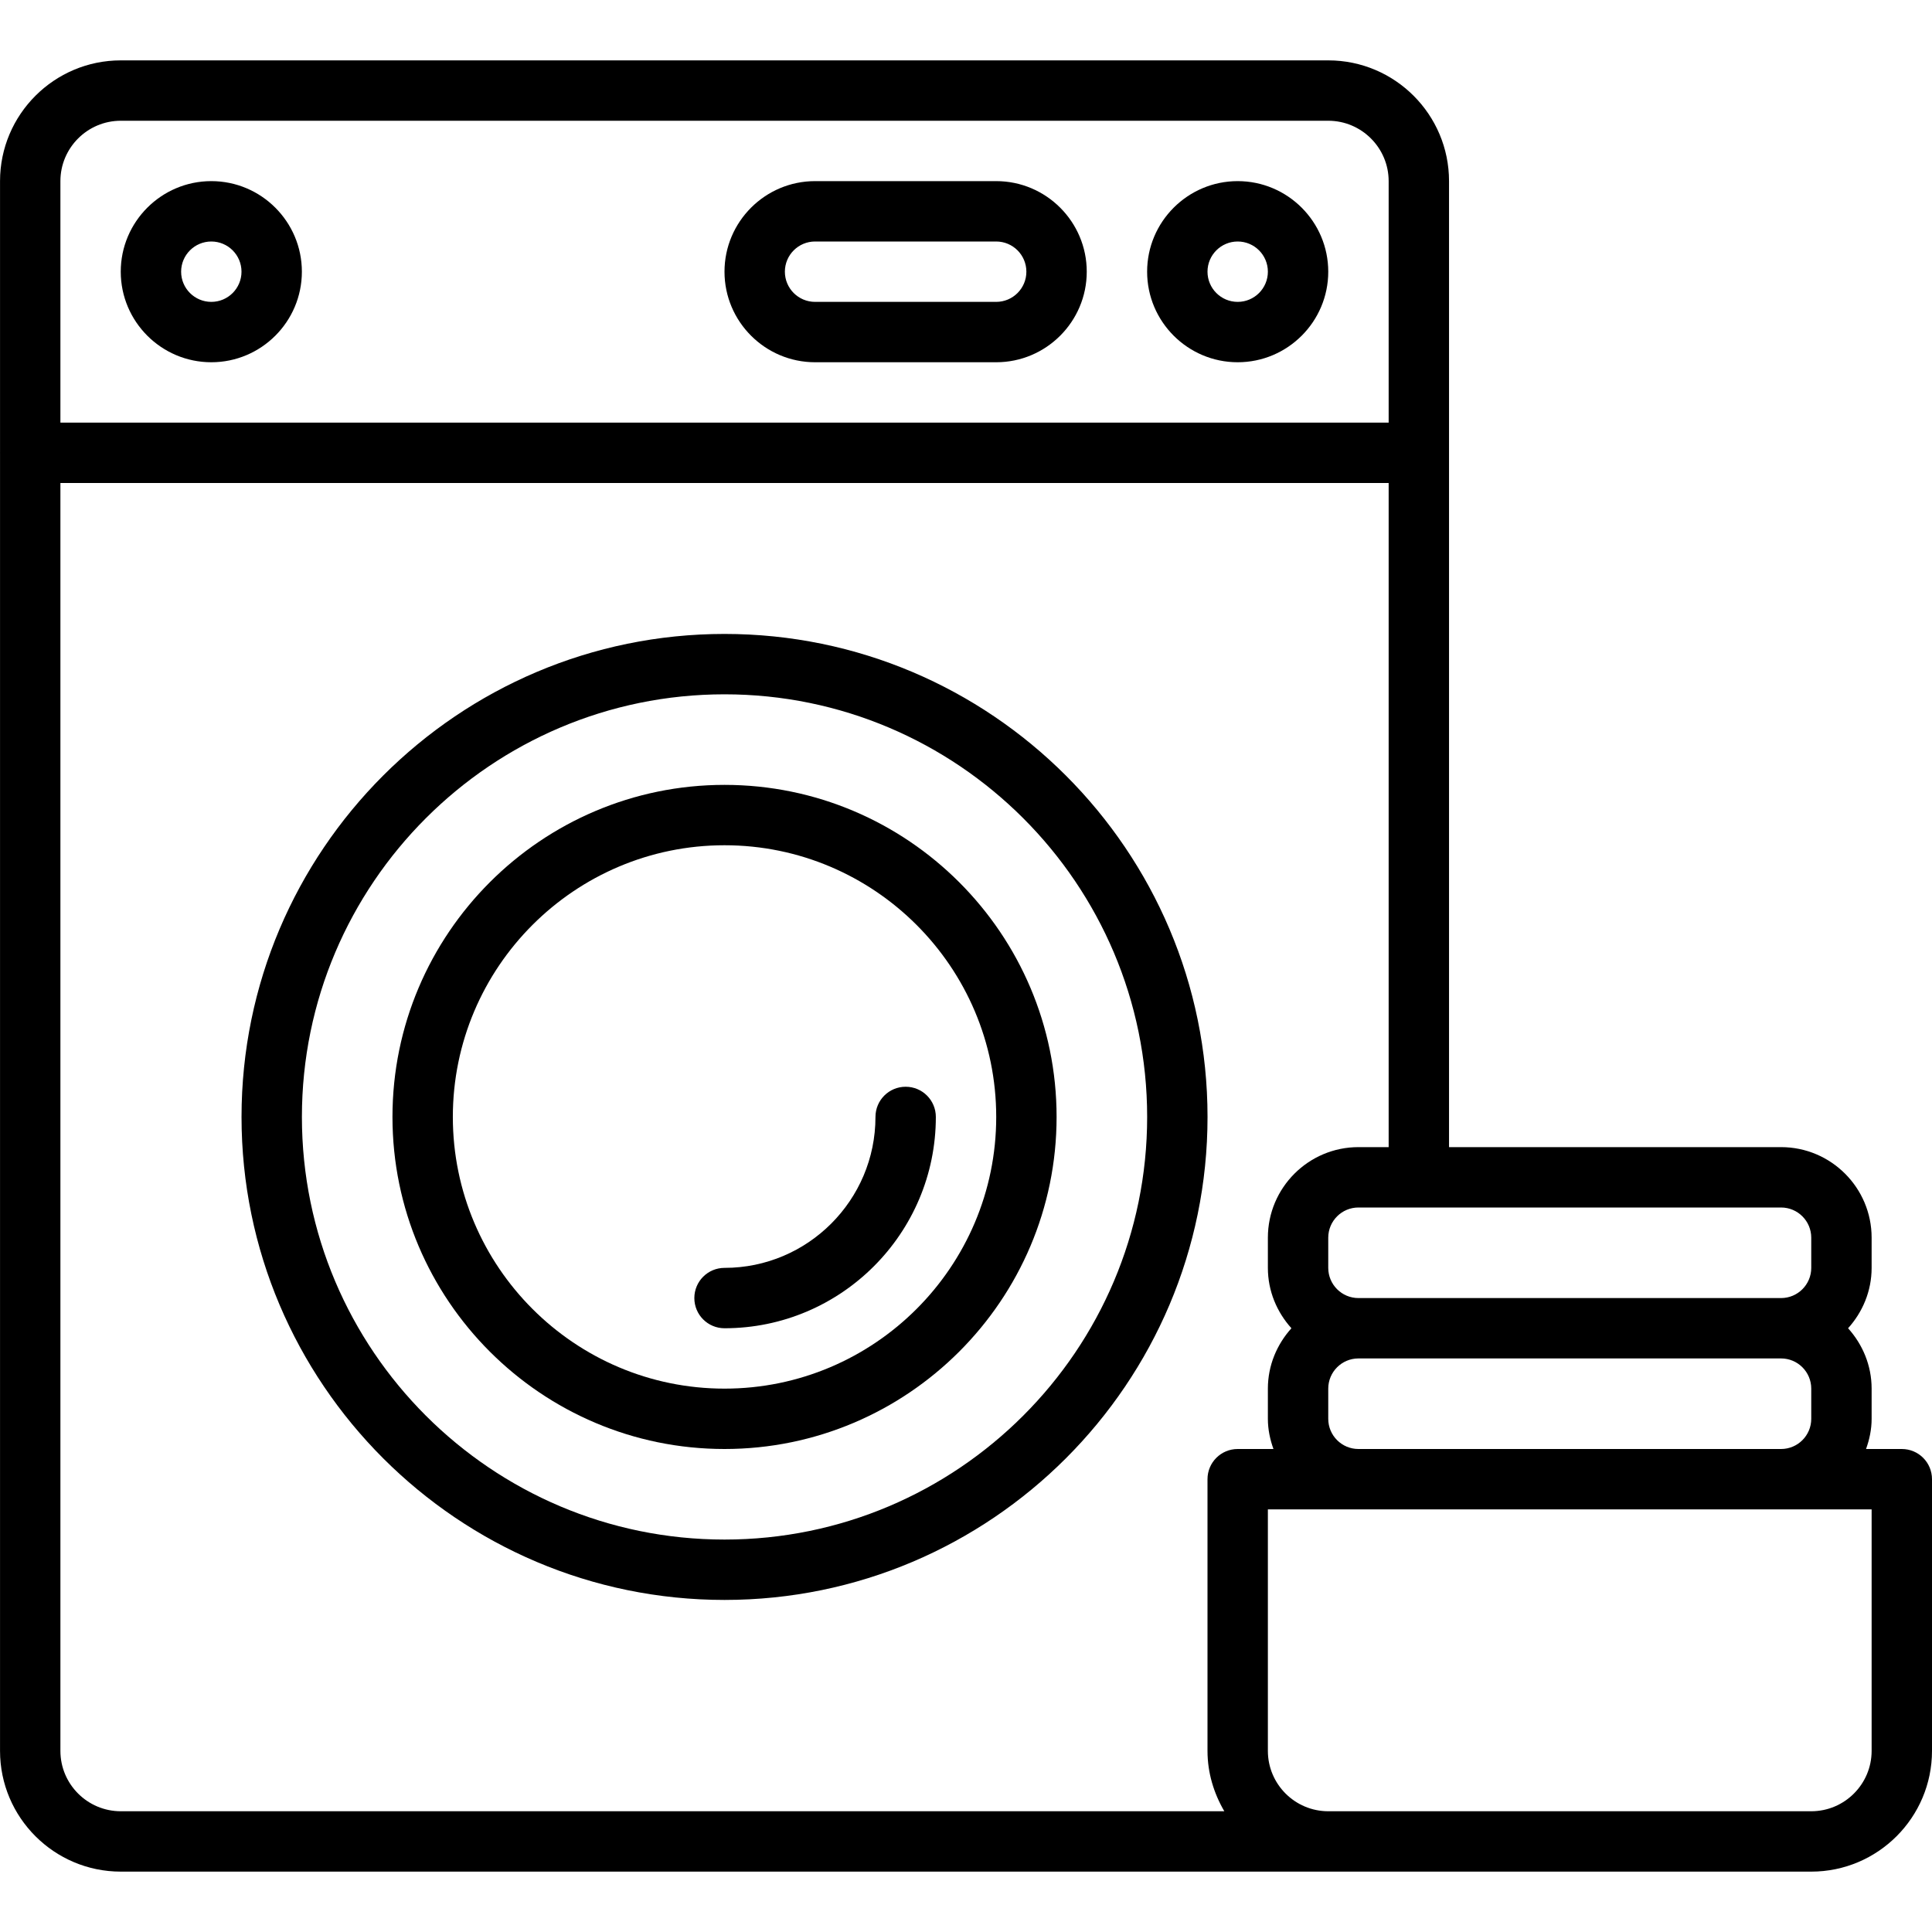
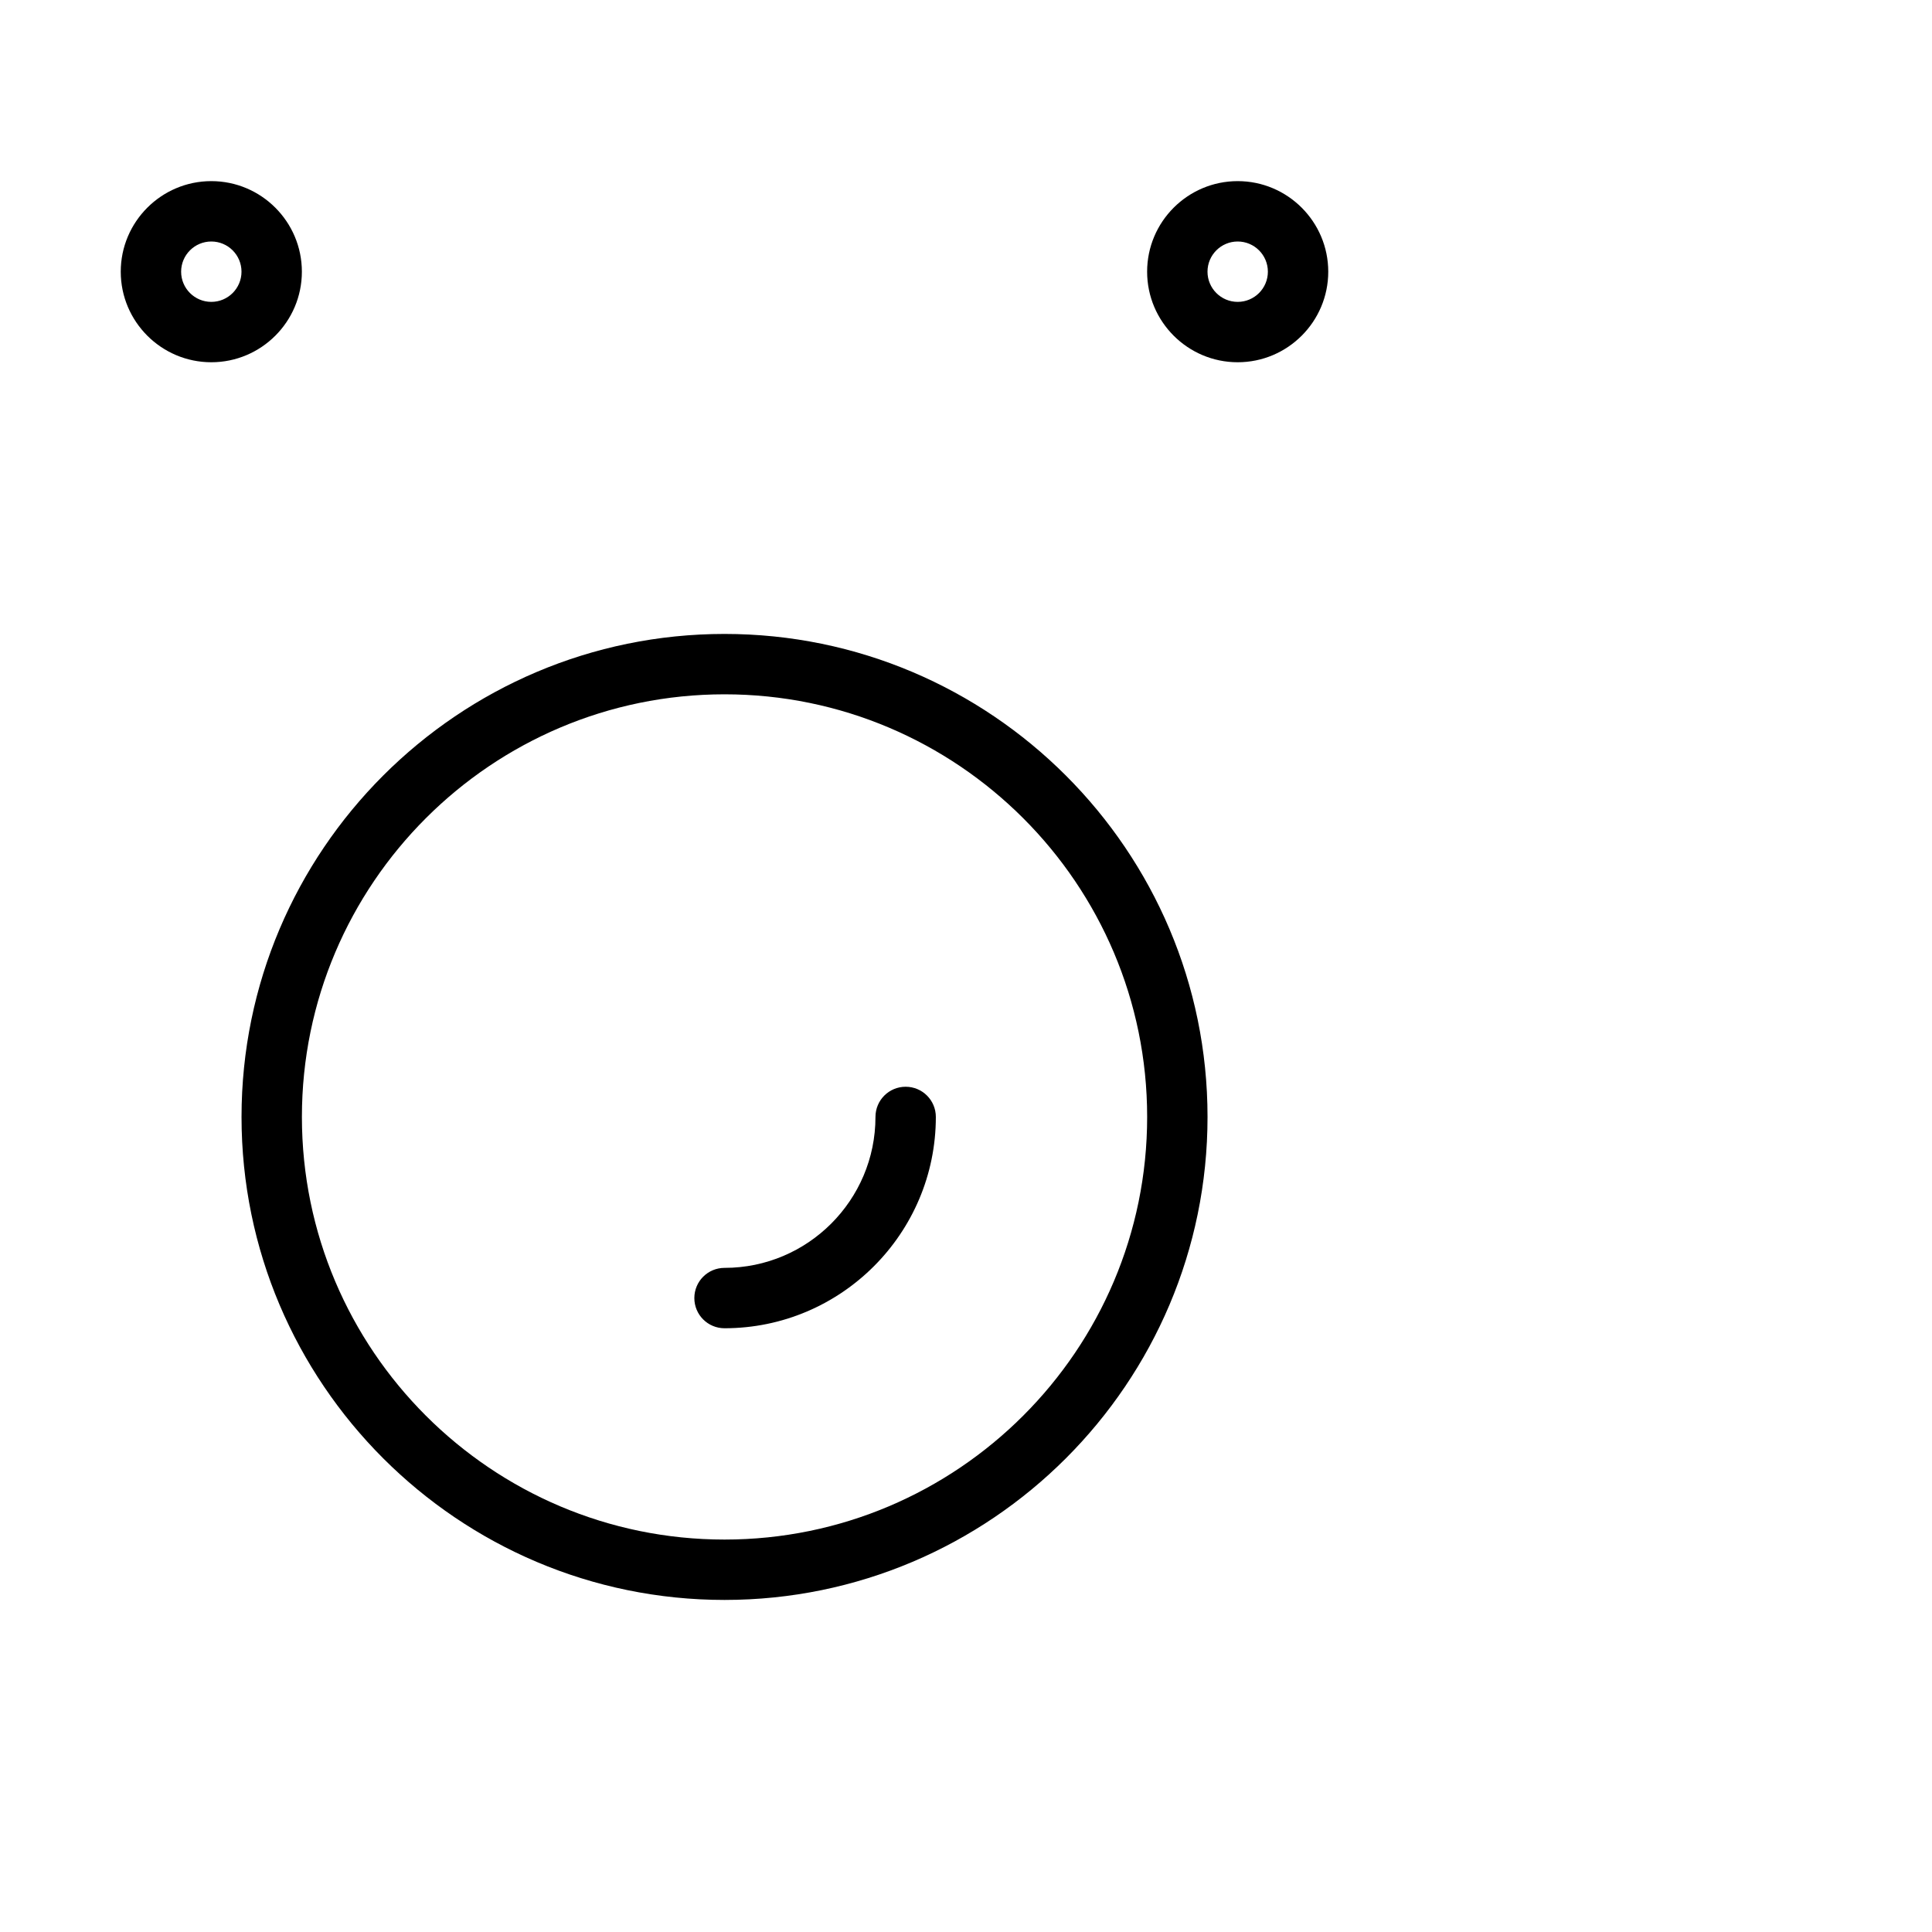
<svg xmlns="http://www.w3.org/2000/svg" id="Layer_1" enable-background="new 0 0 64 64" height="512" viewBox="0 0 64 64" width="512">
  <g>
    <path d="m24.001 21c-8.822 0-16 7.178-16 16s7.178 16 16 16 16-7.178 16-16-7.178-16-16-16zm0 30c-7.72 0-14-6.28-14-14s6.28-14 14-14 14 6.28 14 14-6.28 14-14 14z" />
-     <path d="m24.001 26c-6.066 0-11 4.935-11 11s4.934 11 11 11c6.065 0 11-4.935 11-11s-4.935-11-11-11zm0 20c-4.963 0-9-4.037-9-9s4.037-9 9-9 9 4.037 9 9-4.037 9-9 9z" />
    <path d="m30.001 36c-.553 0-1 .447-1 1 0 2.757-2.243 5-5 5-.553 0-1 .447-1 1s.447 1 1 1c3.859 0 7-3.141 7-7 0-.553-.447-1-1-1z" />
-     <path d="m63 48h-1.185c.113-.314.185-.647.185-1v-1c0-.771-.301-1.468-.78-2 .479-.532.78-1.229.78-2v-1c0-1.654-1.346-3-3-3h-10.999v-32c0-2.206-1.794-4-4-4h-40c-2.206 0-4 1.794-4 4v8.995c0 .002-.001.003-.001.005s.001.003.001.005v42.995c0 2.206 1.794 4 4 4h55.999c2.206 0 4-1.794 4-4v-9c0-.553-.447-1-1-1zm-19-1v-1c0-.552.448-1 1-1h14c.552 0 1 .448 1 1v1c0 .552-.448 1-1 1h-14c-.552 0-1-.448-1-1zm16-6v1c0 .552-.448 1-1 1h-14c-.552 0-1-.448-1-1v-1c0-.552.448-1 1-1h14c.552 0 1 .448 1 1zm-55.999-37h40c1.102 0 2 .898 2 2v8h-44v-8c0-1.102.897-2 2-2zm-2 54v-42h44v22h-1.001c-1.654 0-3 1.346-3 3v1c0 .771.301 1.468.78 2-.479.532-.78 1.229-.78 2v1c0 .353.072.686.185 1h-1.185c-.553 0-1 .447-1 1v9c0 .731.212 1.409.557 2h-36.556c-1.103 0-2-.897-2-2zm59.999 0c0 1.103-.898 2-2 2h-16c-1.103 0-2-.897-2-2v-8h20z" />
    <path d="m7 12c1.654 0 3-1.346 3-3s-1.346-3-3-3-3 1.346-3 3 1.346 3 3 3zm0-4c.552 0 1 .448 1 1s-.448 1-1 1-1-.448-1-1 .448-1 1-1z" />
    <path d="m41 12c1.654 0 3-1.346 3-3s-1.346-3-3-3-3 1.346-3 3 1.346 3 3 3zm0-4c.552 0 1 .448 1 1s-.448 1-1 1-1-.448-1-1 .448-1 1-1z" />
-     <path d="m27 12h6c1.654 0 3-1.346 3-3s-1.346-3-3-3h-6c-1.654 0-3 1.346-3 3s1.346 3 3 3zm0-4h6c.552 0 1 .448 1 1s-.448 1-1 1h-6c-.552 0-1-.448-1-1s.448-1 1-1z" />
  </g>
</svg>